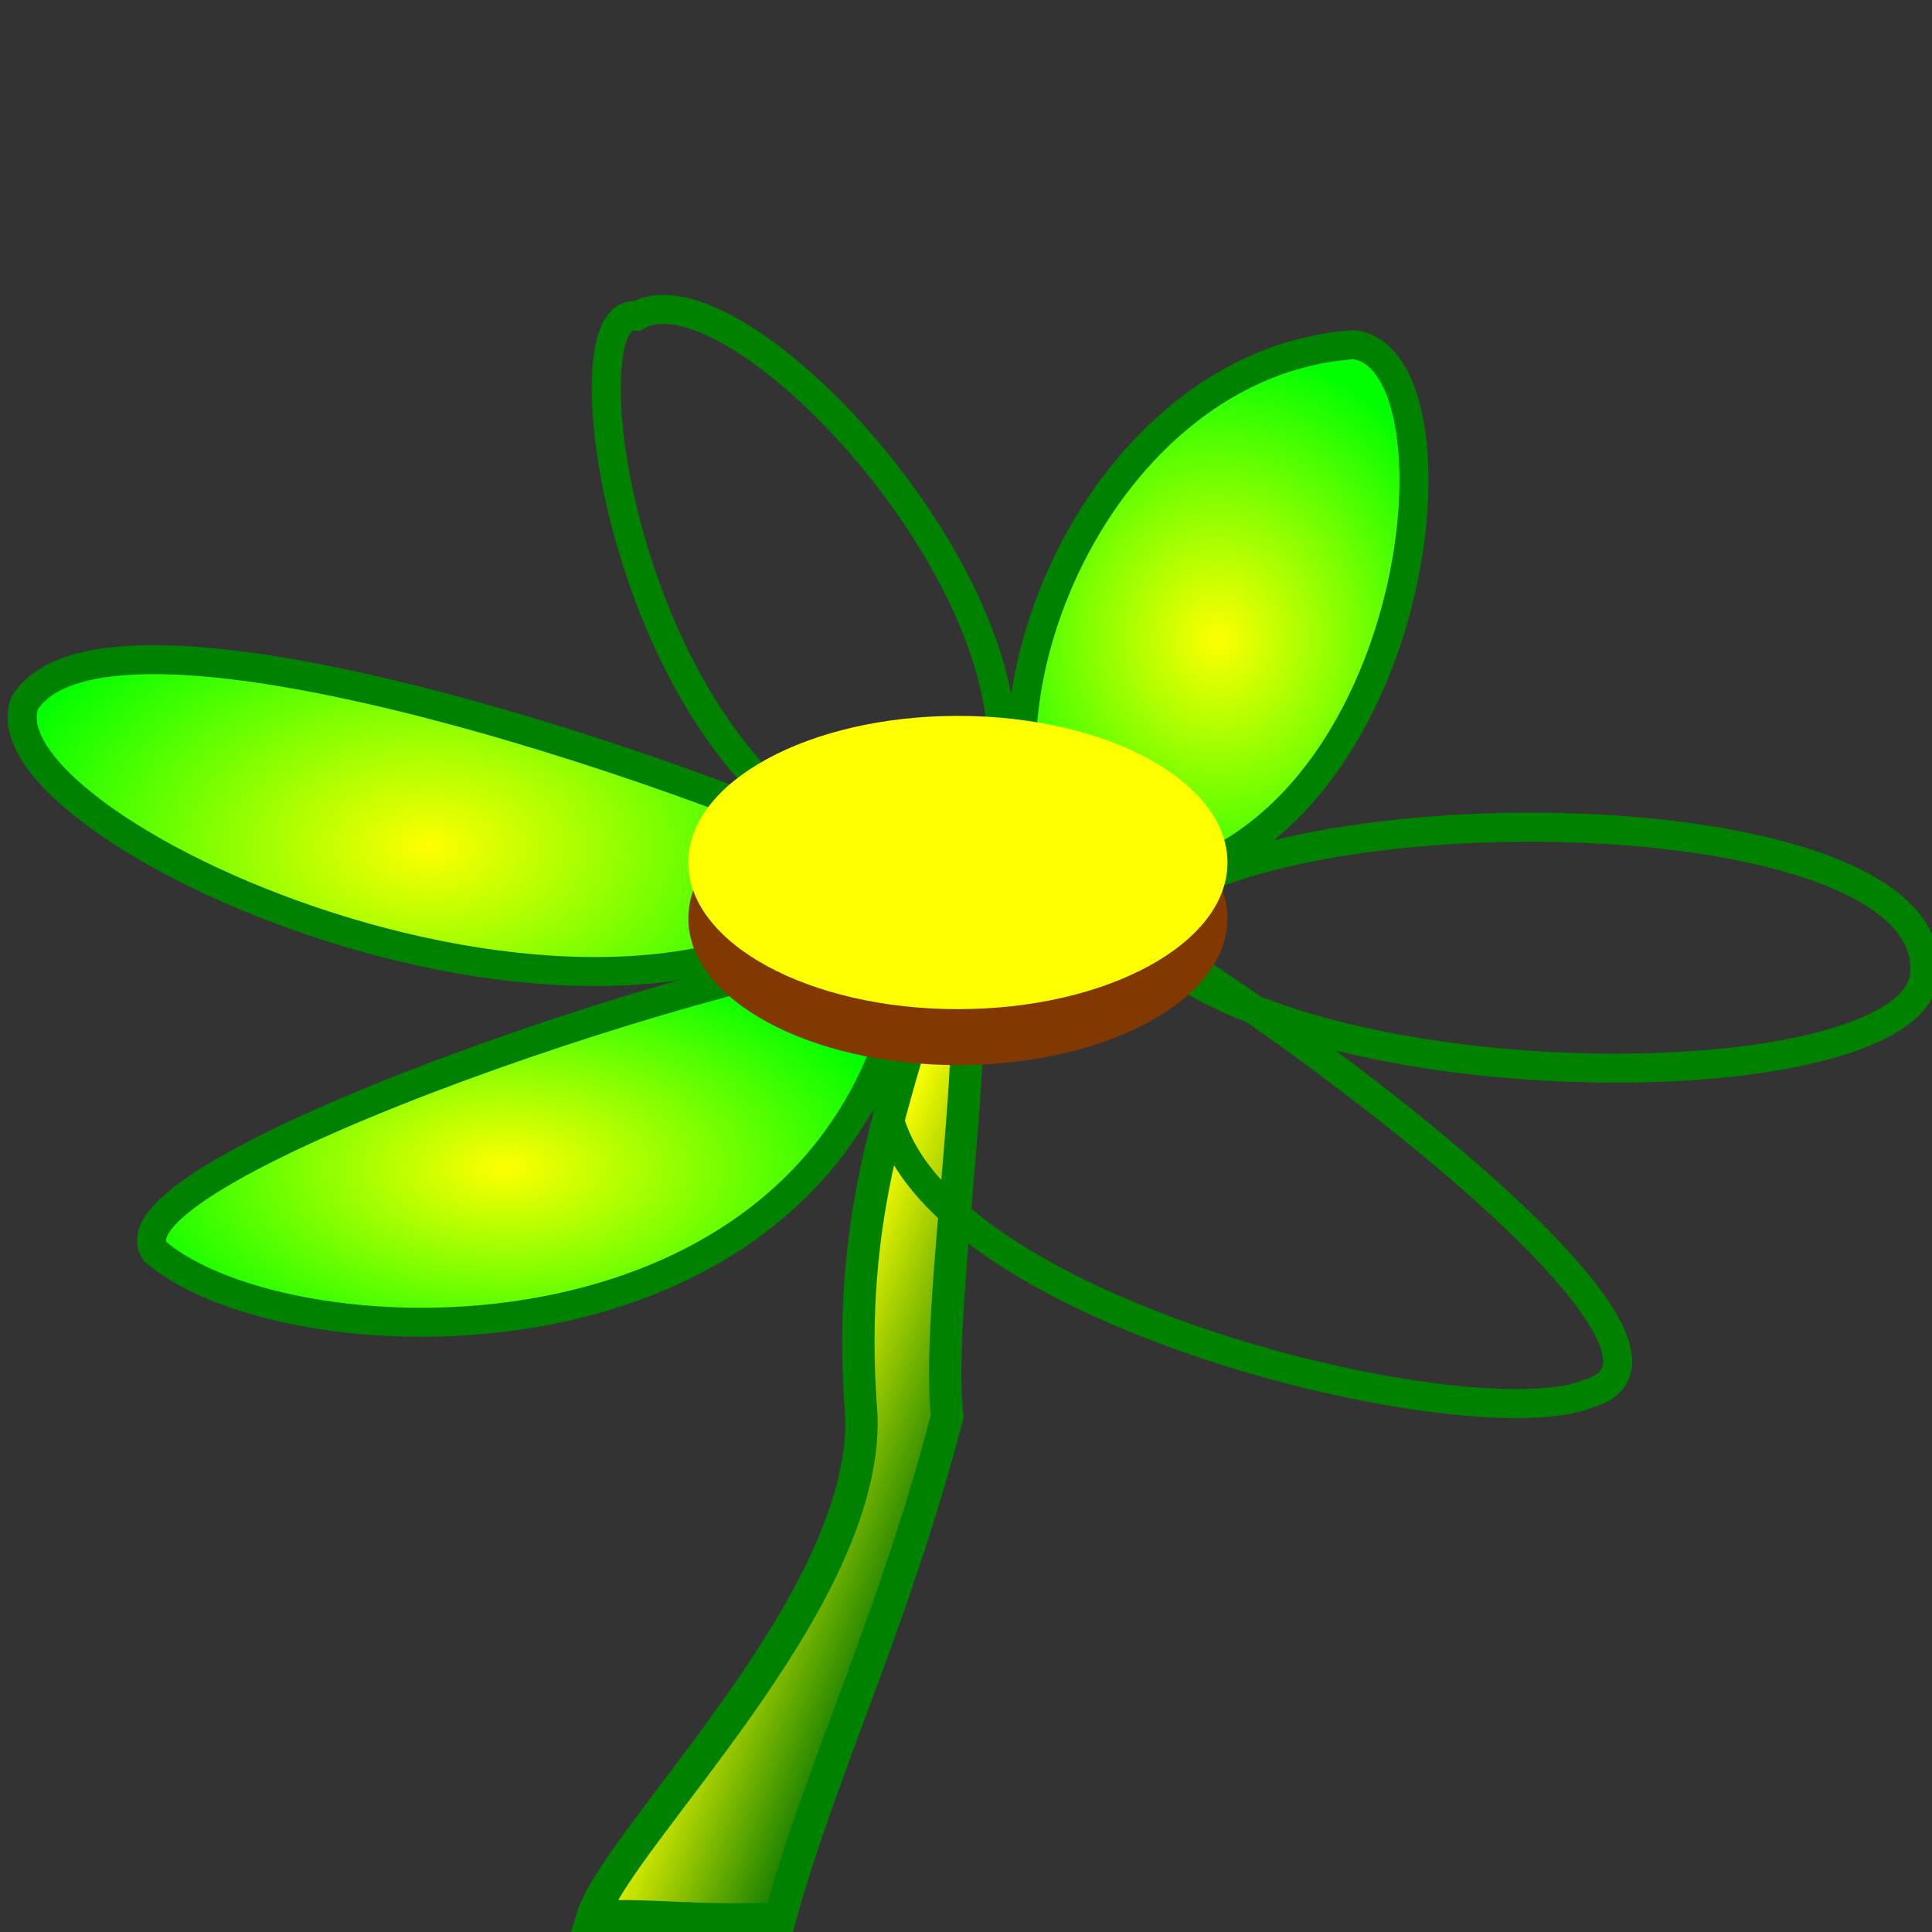
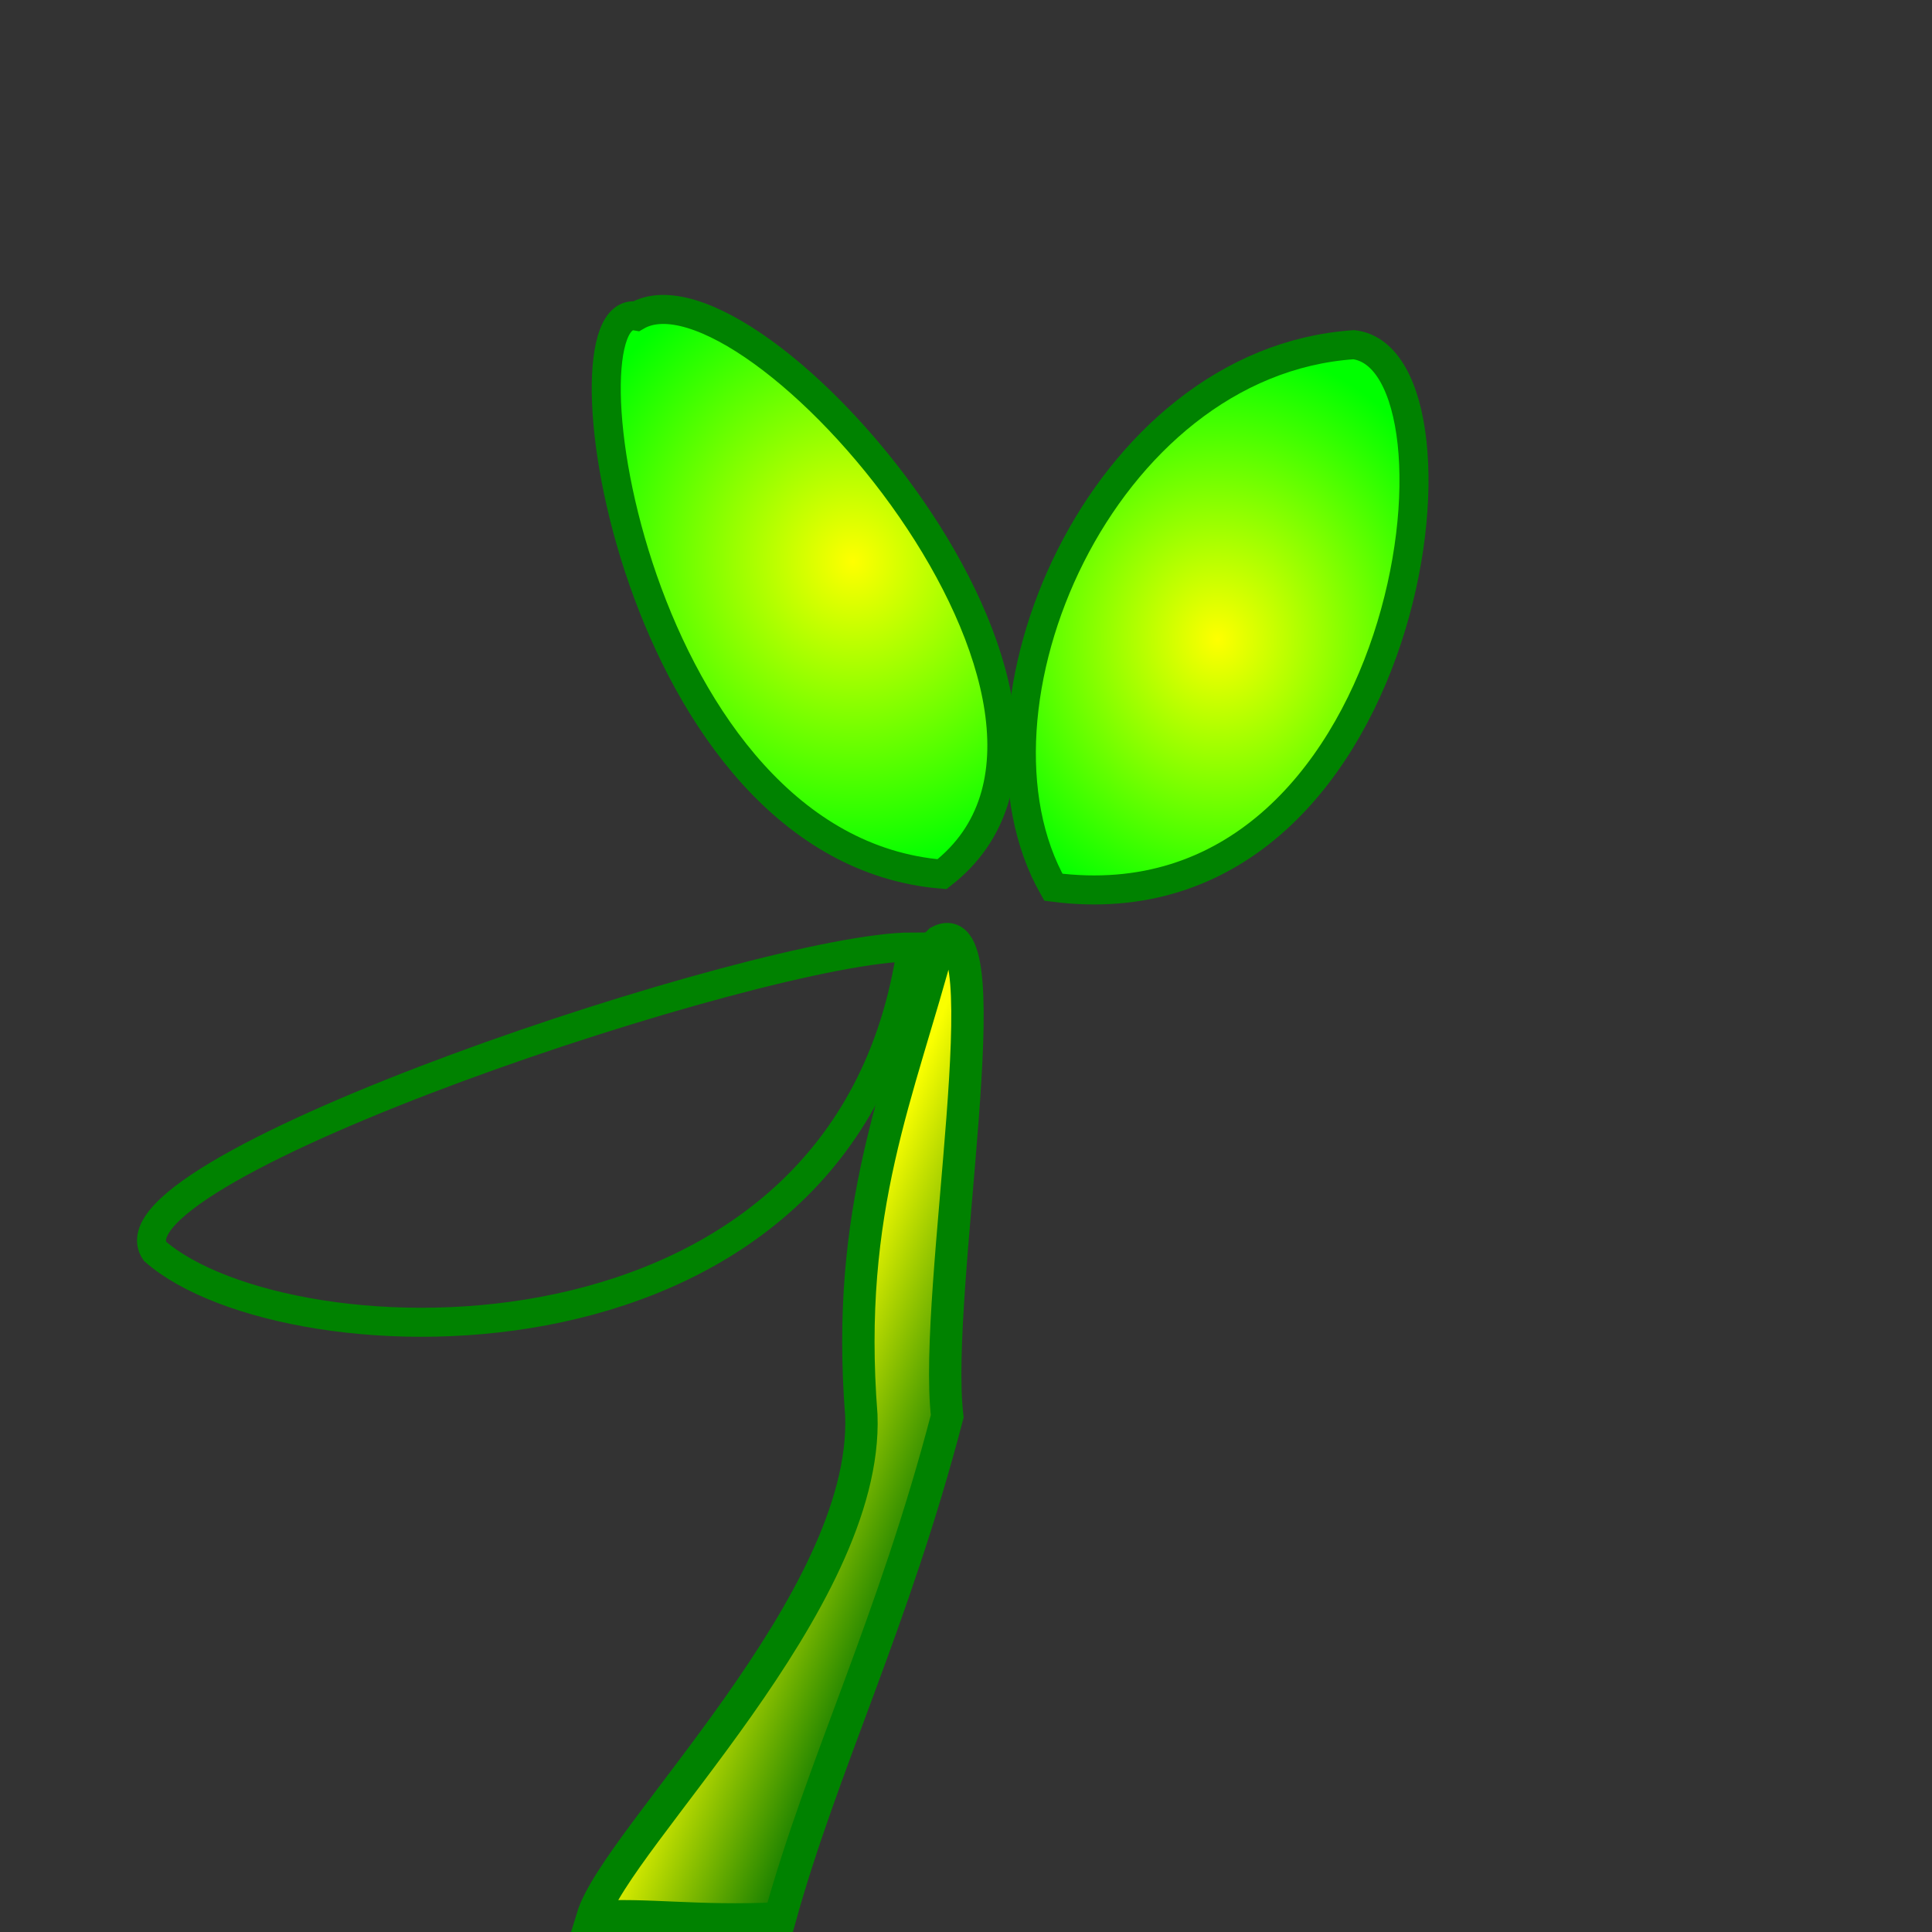
<svg xmlns="http://www.w3.org/2000/svg" xmlns:xlink="http://www.w3.org/1999/xlink" id="svg1" viewBox="0 0 437.5 437.5" version="1.0" y="0" x="0">
  <rect x="0" y="0" width="437.5" height="437.5" fill="#333333" stroke="none" />
  <defs id="defs3">
    <linearGradient id="linearGradient730">
      <stop id="stop731" style="stop-color:#ffff00" offset="0" />
      <stop id="stop732" style="stop-color:#00ff00" offset="1" />
    </linearGradient>
    <linearGradient id="linearGradient51" y2=".734" y1=".484" x2=".729" x1=".475">
      <stop id="stop54" style="stop-color:#faff00" offset="0" />
      <stop id="stop55" style="stop-color:#007200" offset="1" />
    </linearGradient>
    <radialGradient id="radialGradient729" xlink:href="#linearGradient730" />
  </defs>
  <path id="path588" style="fill-rule:evenodd;stroke:#008200;stroke-width:7.331;fill:url(#linearGradient51)" d="m212.73 213.17c14.92-7.94-1.55 79.21 1.77 107.54-12.16 46.62-28.32 79.08-37.9 113.7-19.18 0.92-30.16-1.15-42.44-0.24 5.47-17.97 62.48-71.6 60.89-113.69-3.68-46.91 8.55-72.9 17.68-107.31z" />
-   <path id="path594" style="fill-rule:evenodd;stroke:#008200;stroke-width:6.571;fill:url(#radialGradient729)" d="m5.558 159.27c-10.774 29.63 141.05 96.51 194.21 36.61-29.02-15.66-174.79-68.13-194.21-36.61z" />
  <path id="path595" style="stroke:#008200;stroke-width:6.571;fill:url(#radialGradient729);fill-rule:evenodd" d="m144.13 71.578c-18.61-3.359-0.47 120.59 69.19 126.38 47.47-36.86-42.97-141.63-69.19-126.38z" />
  <path id="path586" style="stroke:#008200;stroke-width:6.571;fill:url(#radialGradient729);fill-rule:evenodd" d="m35.084 283.34c29.914 26.16 156.99 31.07 171.39-68.9-33.54 0-184.21 50.16-171.39 68.9z" />
-   <path id="path596" style="stroke:#008200;stroke-width:6.571;fill:url(#radialGradient729);fill-rule:evenodd" d="m435.85 219.97c-0.31 30.38-147.44 31.05-180.13-9.84 25.1-32.35 182.05-31.36 180.13 9.84z" />
  <path id="path597" style="stroke:#008200;stroke-width:6.571;fill:url(#radialGradient729);fill-rule:evenodd" d="m306.57 78.056c29.29 3.534 13.48 133.42-68.04 122.86-22.89-40.33 10.79-118.98 68.04-122.86z" />
-   <path id="path598" style="stroke:#008200;stroke-width:6.571;fill:url(#radialGradient729);fill-rule:evenodd" d="m359.79 315.53c-34.48 14.65-243.47-42.24-121.65-114.82 31.2 13.2 158.14 104.55 121.65 114.82z" />
-   <path id="path589" style="fill-rule:evenodd;fill:#813900" d="m277.96 207.98c0 18.34-27.33 33.21-61.05 33.21-33.71 0-61.04-14.87-61.04-33.21s27.33-33.21 61.04-33.21c33.72 0 61.05 14.87 61.05 33.21z" />
-   <path id="path619" style="fill-rule:evenodd;fill:#ffff00" d="m277.96 195.32c0 18.34-27.33 33.2-61.05 33.2-33.71 0-61.04-14.86-61.04-33.2s27.33-33.21 61.04-33.21c33.72 0 61.05 14.87 61.05 33.21z" />
</svg>